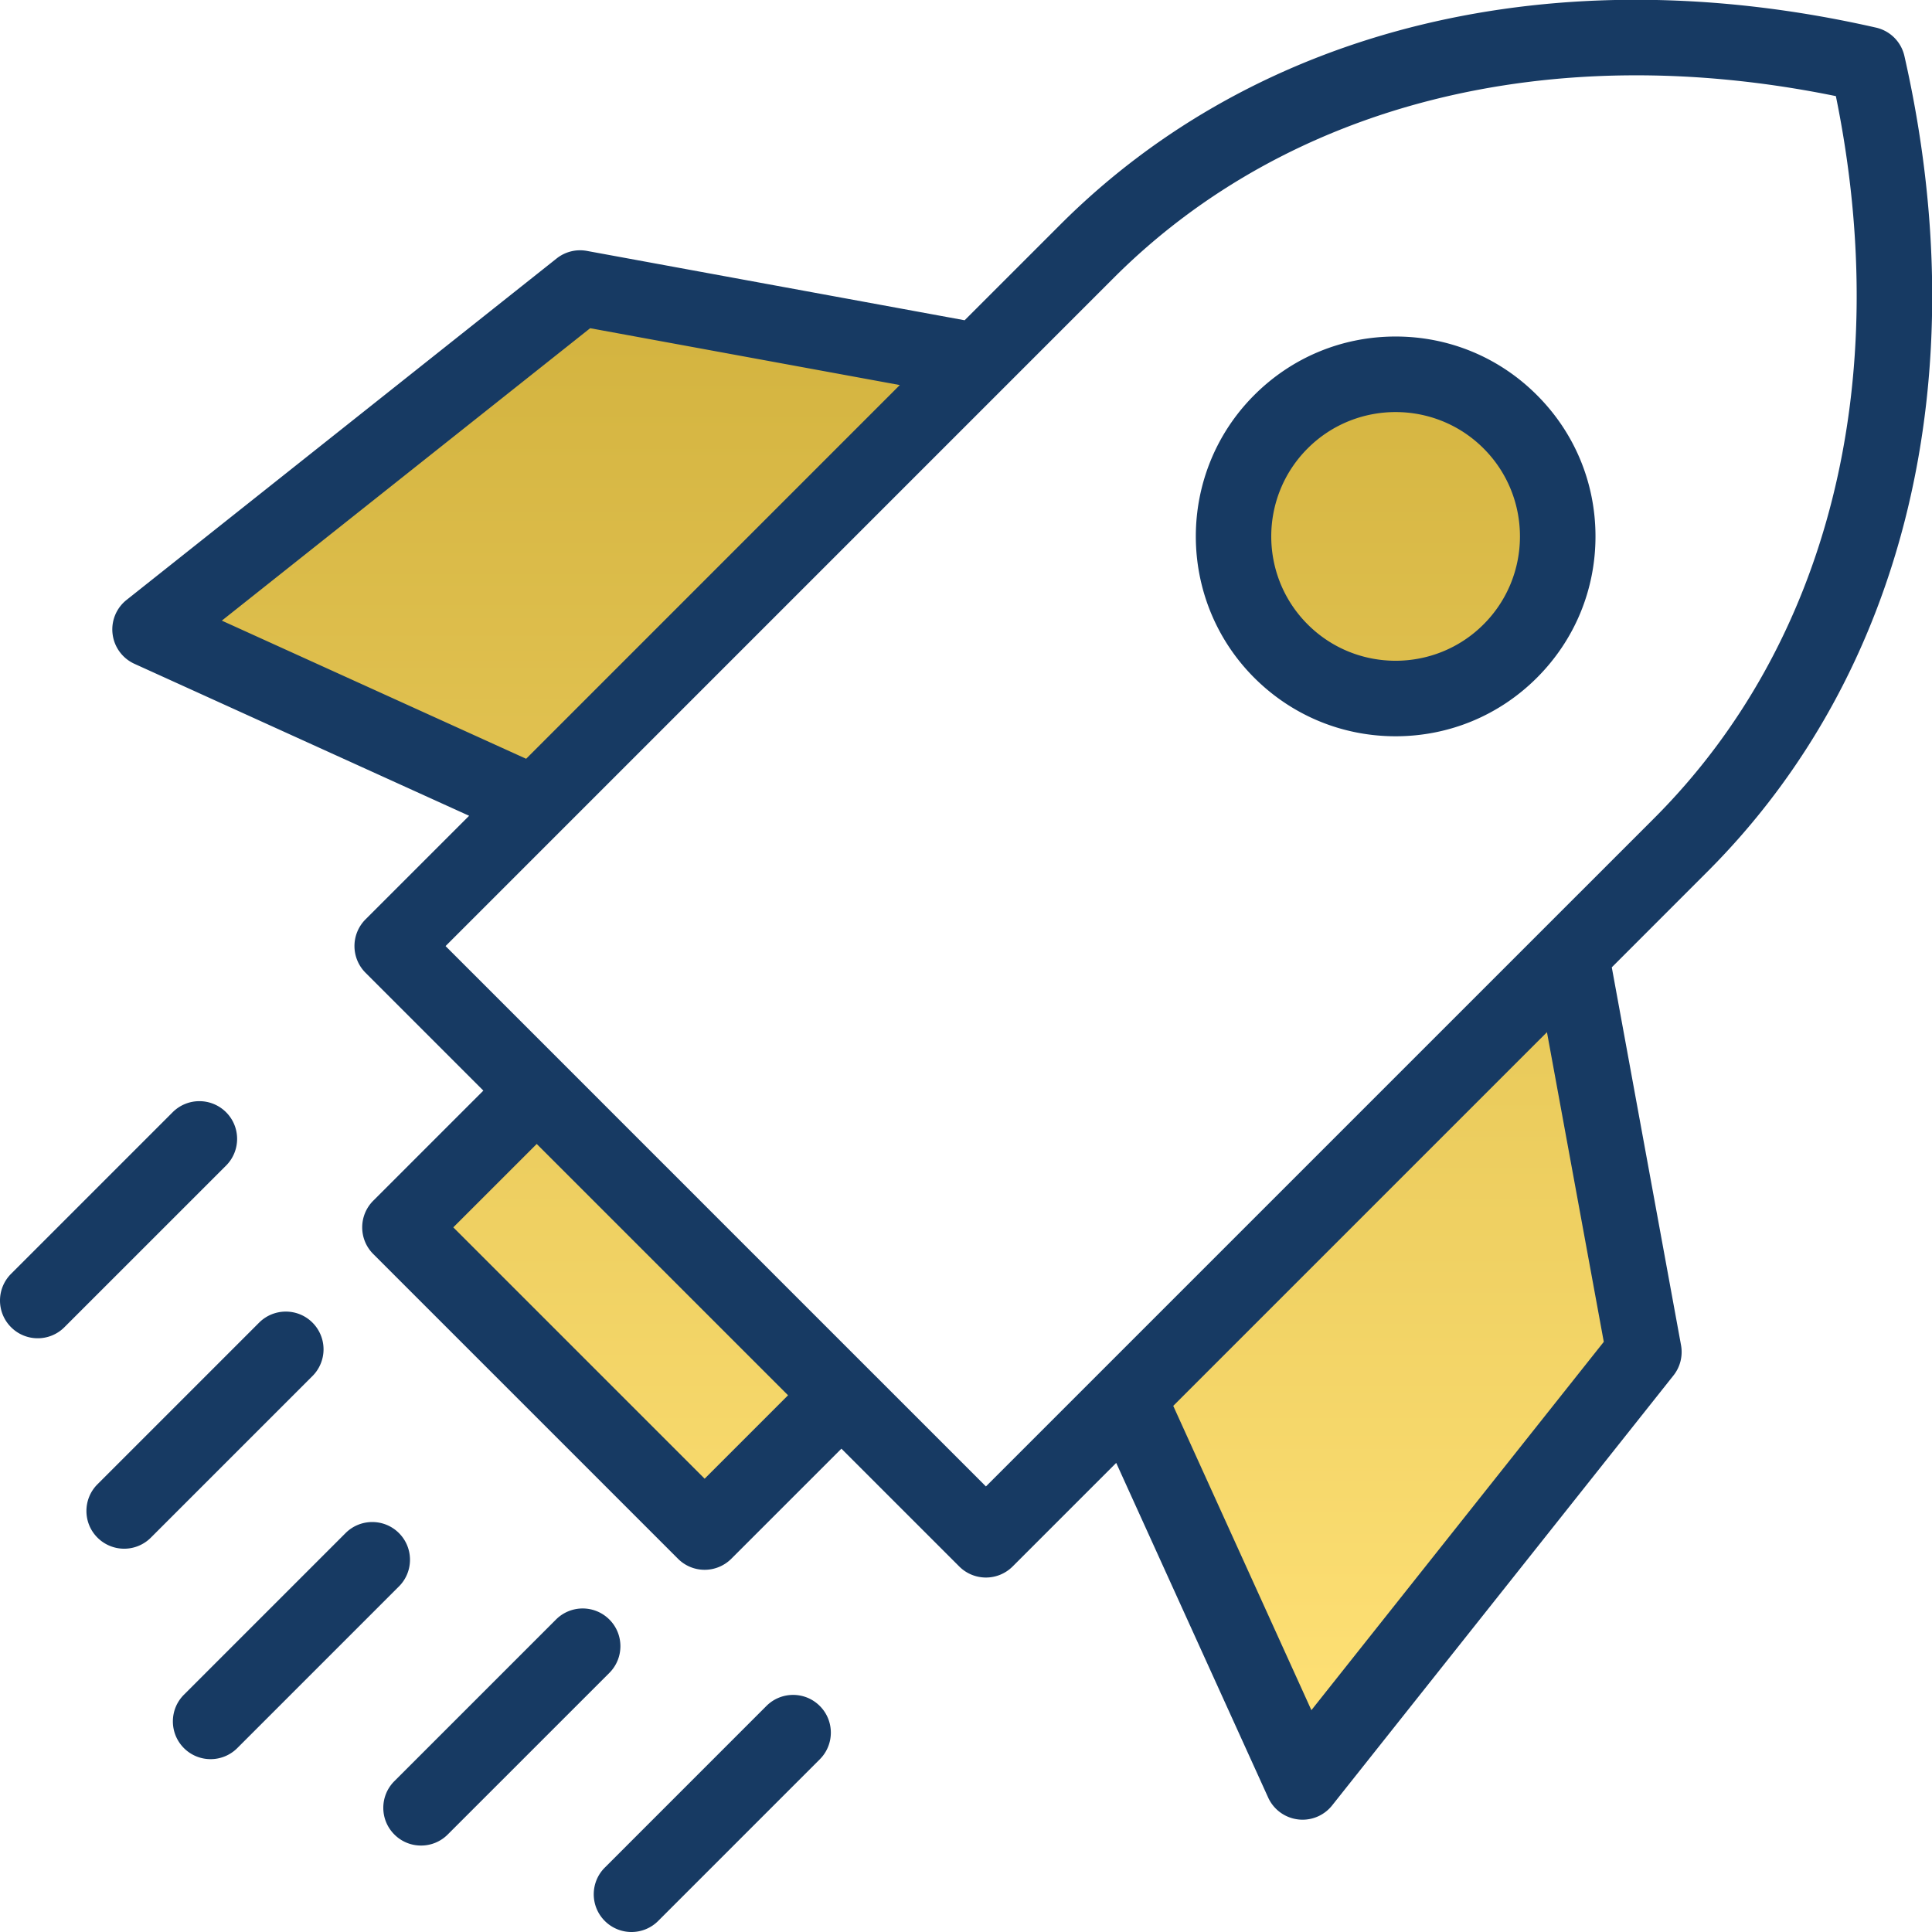
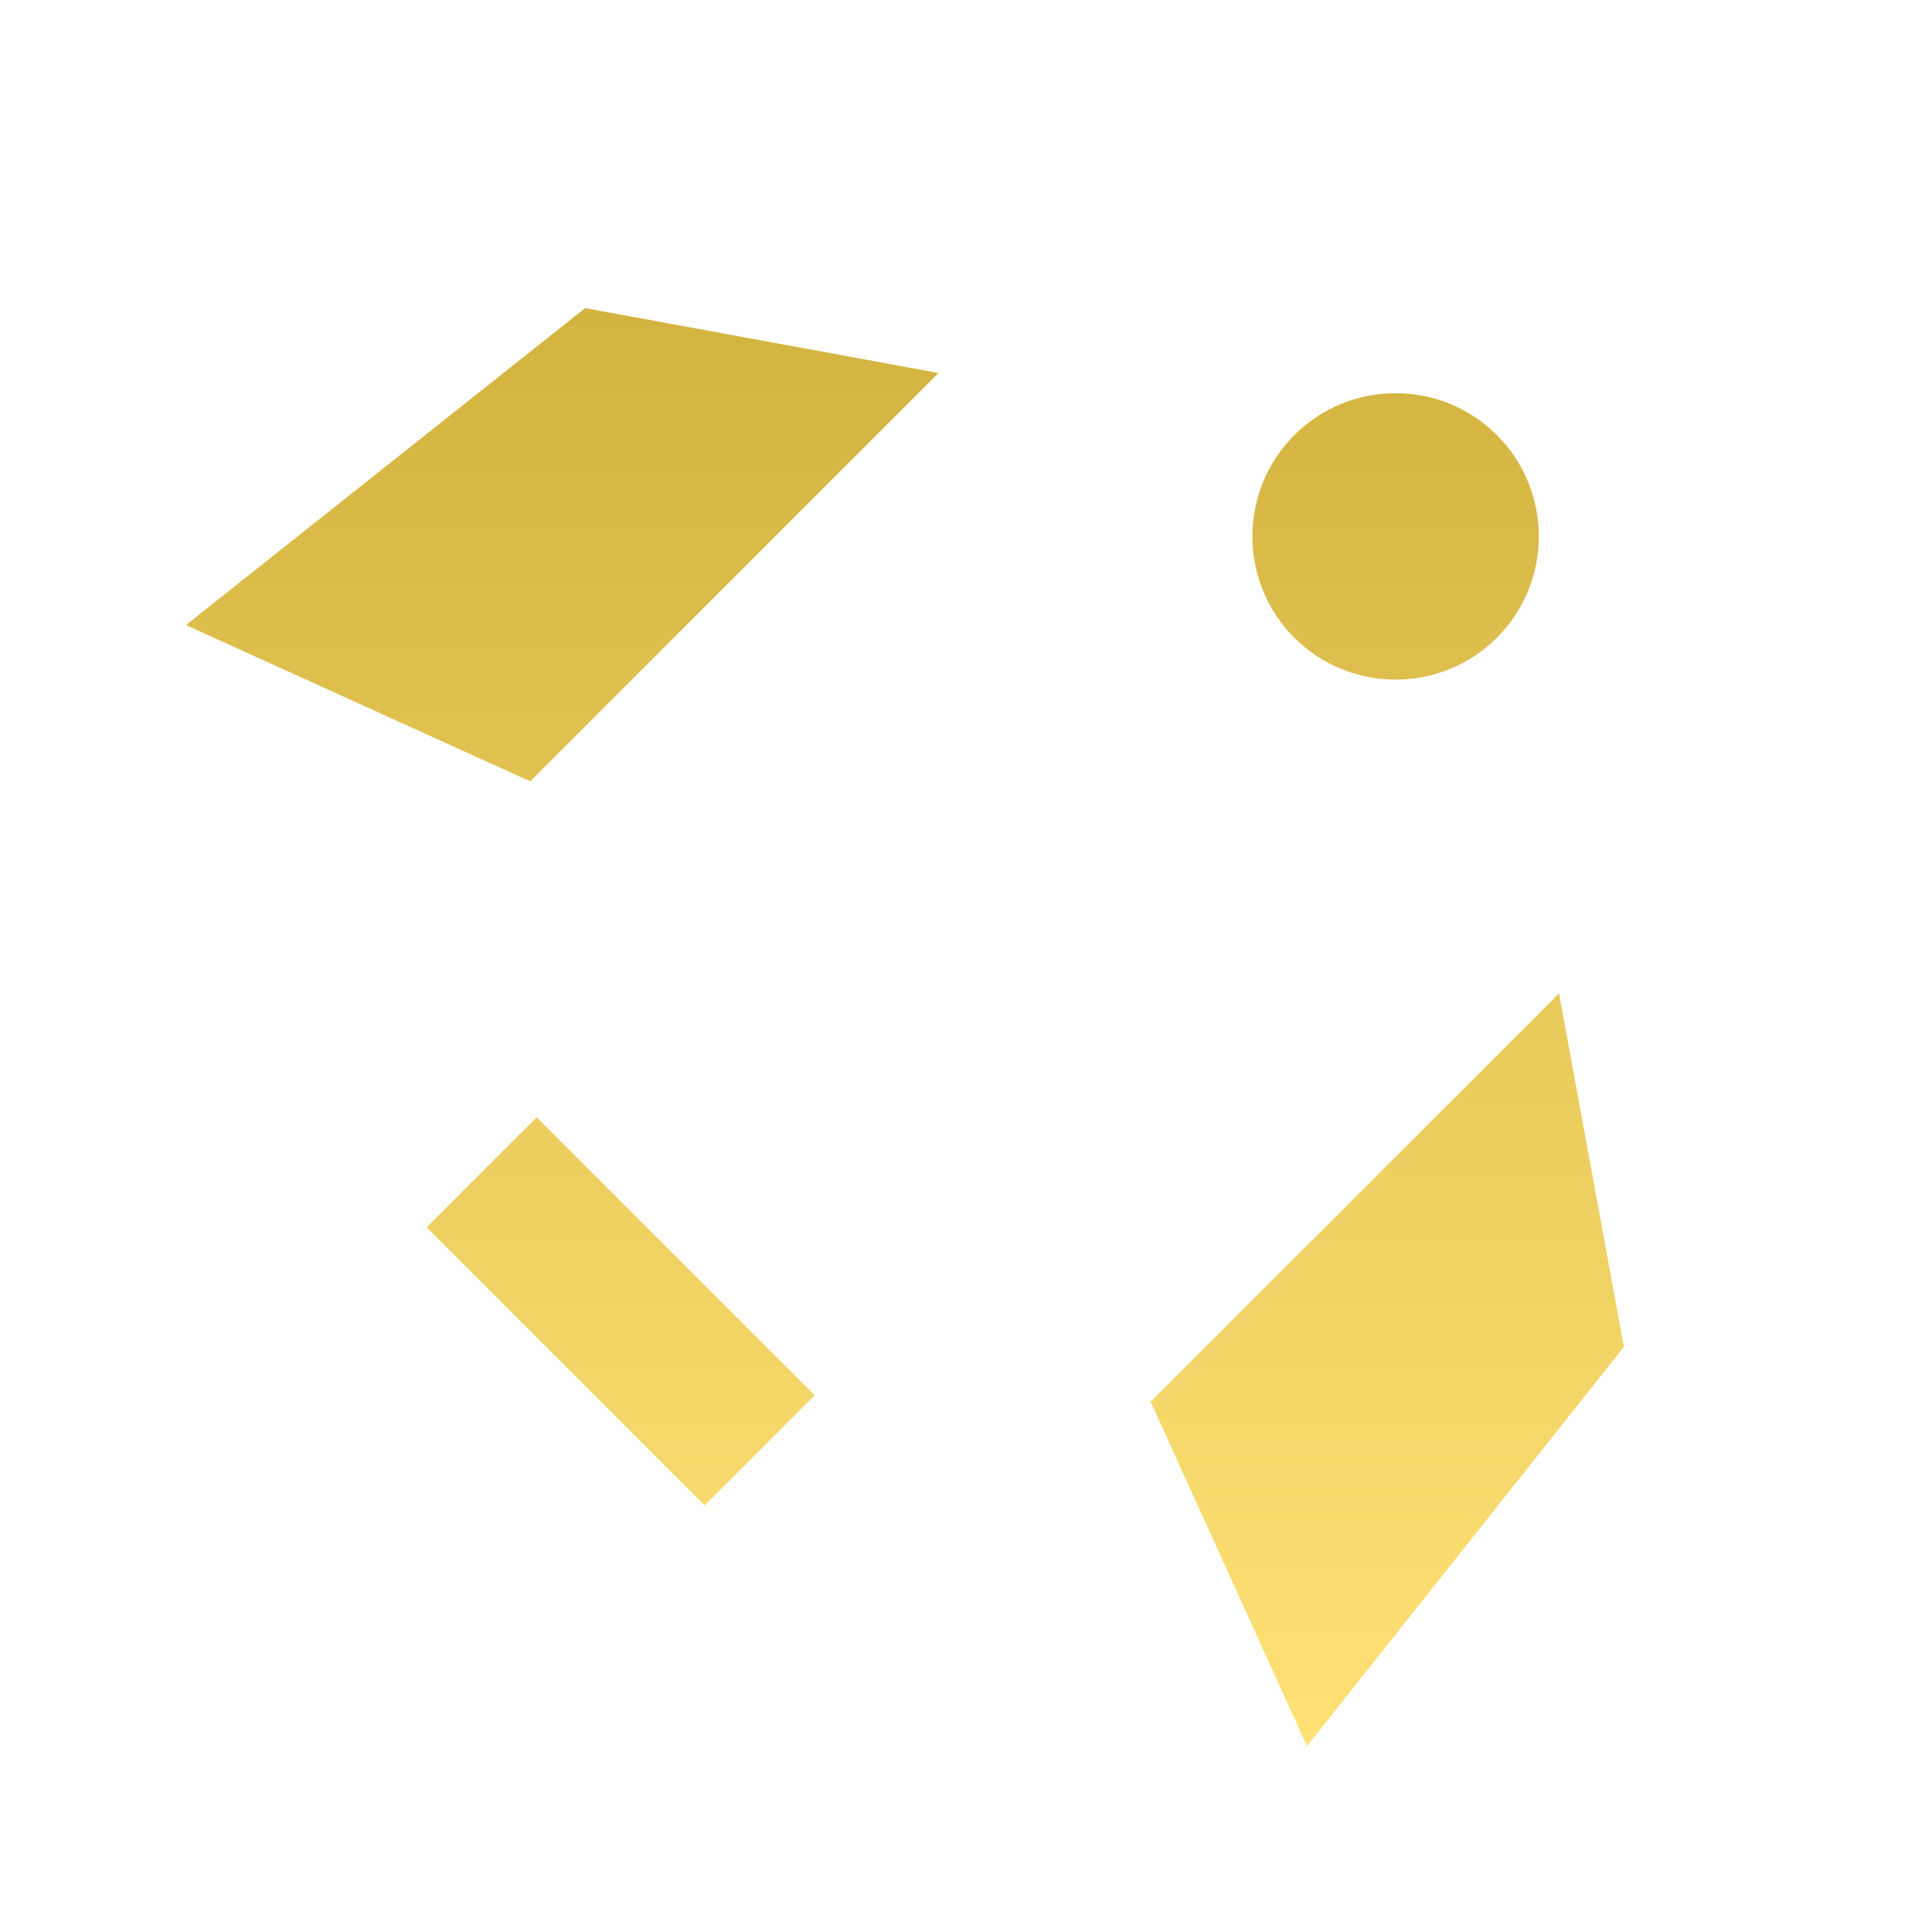
<svg xmlns="http://www.w3.org/2000/svg" width="512" height="512" fill="none">
  <g clip-path="url(#a)" fill-rule="evenodd" clip-rule="evenodd">
    <path d="m113.058 325.259 29.181-29.169 73.67 73.67-29.169 29.181-73.682-73.682Zm27.461-118.193-91.246-41.423 105.797-83.99 93.658 17.19-108.209 108.223Zm202.487-91.762c7.137-7.138 16.754-11.102 26.843-11.102 10.094 0 19.705 3.961 26.847 11.101 14.809 14.806 14.807 38.889 0 53.695-14.805 14.805-38.884 14.805-53.69 0-14.807-14.806-14.805-38.886 0-53.694Zm70.151 147.969 17.191 93.658-83.986 105.797-41.423-91.242 108.218-108.213Z" fill="url(#b)" />
-     <path d="M59.911 308.892 17.07 351.723a9.94 9.94 0 0 1-7.071 2.929 9.928 9.928 0 0 1-7.066-2.929c-3.91-3.901-3.91-10.232 0-14.142L45.76 294.75a10.01 10.01 0 0 1 14.151 0c3.901 3.901 3.901 10.231 0 14.142Zm22.901 55.77a10.01 10.01 0 0 0 0-14.151c-3.901-3.901-10.231-3.901-14.142 0l-42.84 42.841c-3.901 3.901-3.901 10.241 0 14.137a10.006 10.006 0 0 0 7.08 2.934 9.985 9.985 0 0 0 7.071-2.934l42.831-42.827Zm134.438 87.432c3.911 3.906 3.911 10.236 0 14.147l-42.831 42.832a9.974 9.974 0 0 1-7.066 2.929 9.977 9.977 0 0 1-7.071-2.929c-3.91-3.901-3.91-10.241 0-14.142l42.831-42.836c3.91-3.902 10.236-3.902 14.137-.001Zm-55.761-8.76c3.901-3.911 3.901-10.246 0-14.142a9.996 9.996 0 0 0-14.146 0l-42.831 42.831c-3.911 3.906-3.911 10.236 0 14.137a9.917 9.917 0 0 0 7.071 2.929 9.934 9.934 0 0 0 7.071-2.929l42.835-42.826Zm-55.766-22.911-42.841 42.841a9.984 9.984 0 0 1-7.071 2.929 9.977 9.977 0 0 1-7.071-2.929c-3.901-3.911-3.901-10.241 0-14.142l42.841-42.841c3.91-3.901 10.241-3.901 14.142 0 3.906 3.911 3.906 10.241 0 14.142Zm287.437-254.96c-12.849 12.859-33.77 12.859-46.619 0-12.859-12.849-12.859-33.77 0-46.624 6.42-6.429 14.868-9.637 23.307-9.637 8.444 0 16.883 3.208 23.312 9.637 12.86 12.854 12.86 33.775 0 46.624Zm-23.311-76.28c-14.147 0-27.449 5.51-37.458 15.519-20.647 20.647-20.647 54.247 0 74.912 10.01 9.996 23.312 15.505 37.458 15.505 14.151 0 27.449-5.51 37.449-15.505 10.015-10.014 15.524-23.312 15.524-37.463s-5.51-27.449-15.524-37.449c-10-10.008-23.298-15.519-37.449-15.519ZM261.28 393.922 438.341 216.87c46.251-46.247 63.657-115.73 48.185-191.397-75.667-15.471-145.145 1.94-191.397 48.19L118.078 250.72 261.28 393.922ZM425.02 355.6l-77.488 97.611-36.609-80.639 99.036-99.031L425.02 355.6Zm-238.28 36.27-66.61-66.61 22.109-22.1 66.601 66.601-22.1 22.109ZM58.788 164.473l97.611-77.493 82.059 15.062-99.026 99.04-80.644-36.609ZM504.687 14.841a9.97 9.97 0 0 0-7.548-7.529c-84.888-19.301-163.678-.263-216.147 52.21l-25.35 25.35L155.55 66.496a9.989 9.989 0 0 0-8.029 1.994L33.542 158.982a9.984 9.984 0 0 0-3.703 9.047 9.998 9.998 0 0 0 5.793 7.892l88.691 40.27-27.454 27.449a10.002 10.002 0 0 0 0 14.151l31.223 31.232-29.171 29.171c-3.91 3.91-3.91 10.236 0 14.137l80.752 80.752a9.955 9.955 0 0 0 7.066 2.929c2.651 0 5.189-1.052 7.071-2.929l29.171-29.171 31.227 31.218a10 10 0 0 0 14.151 0l27.449-27.449 40.27 88.691a9.997 9.997 0 0 0 7.892 5.788c.41.052.811.08 1.222.08a10.01 10.01 0 0 0 7.83-3.778l90.488-113.98c1.788-2.259 2.495-5.189 1.976-8.028l-18.345-100.102 25.326-25.34c52.503-52.468 71.513-131.262 52.22-216.17Z" fill="#173A63" />
  </g>
  <defs>
    <linearGradient id="b" x1="239.81" y1="81.652" x2="239.81" y2="462.728" gradientUnits="userSpaceOnUse">
      <stop stop-color="#D3B33F" />
      <stop offset="1" stop-color="#FFE176" />
    </linearGradient>
    <clipPath id="a">
      <path fill="#fff" d="M0 0h512v512H0z" />
    </clipPath>
  </defs>
</svg>